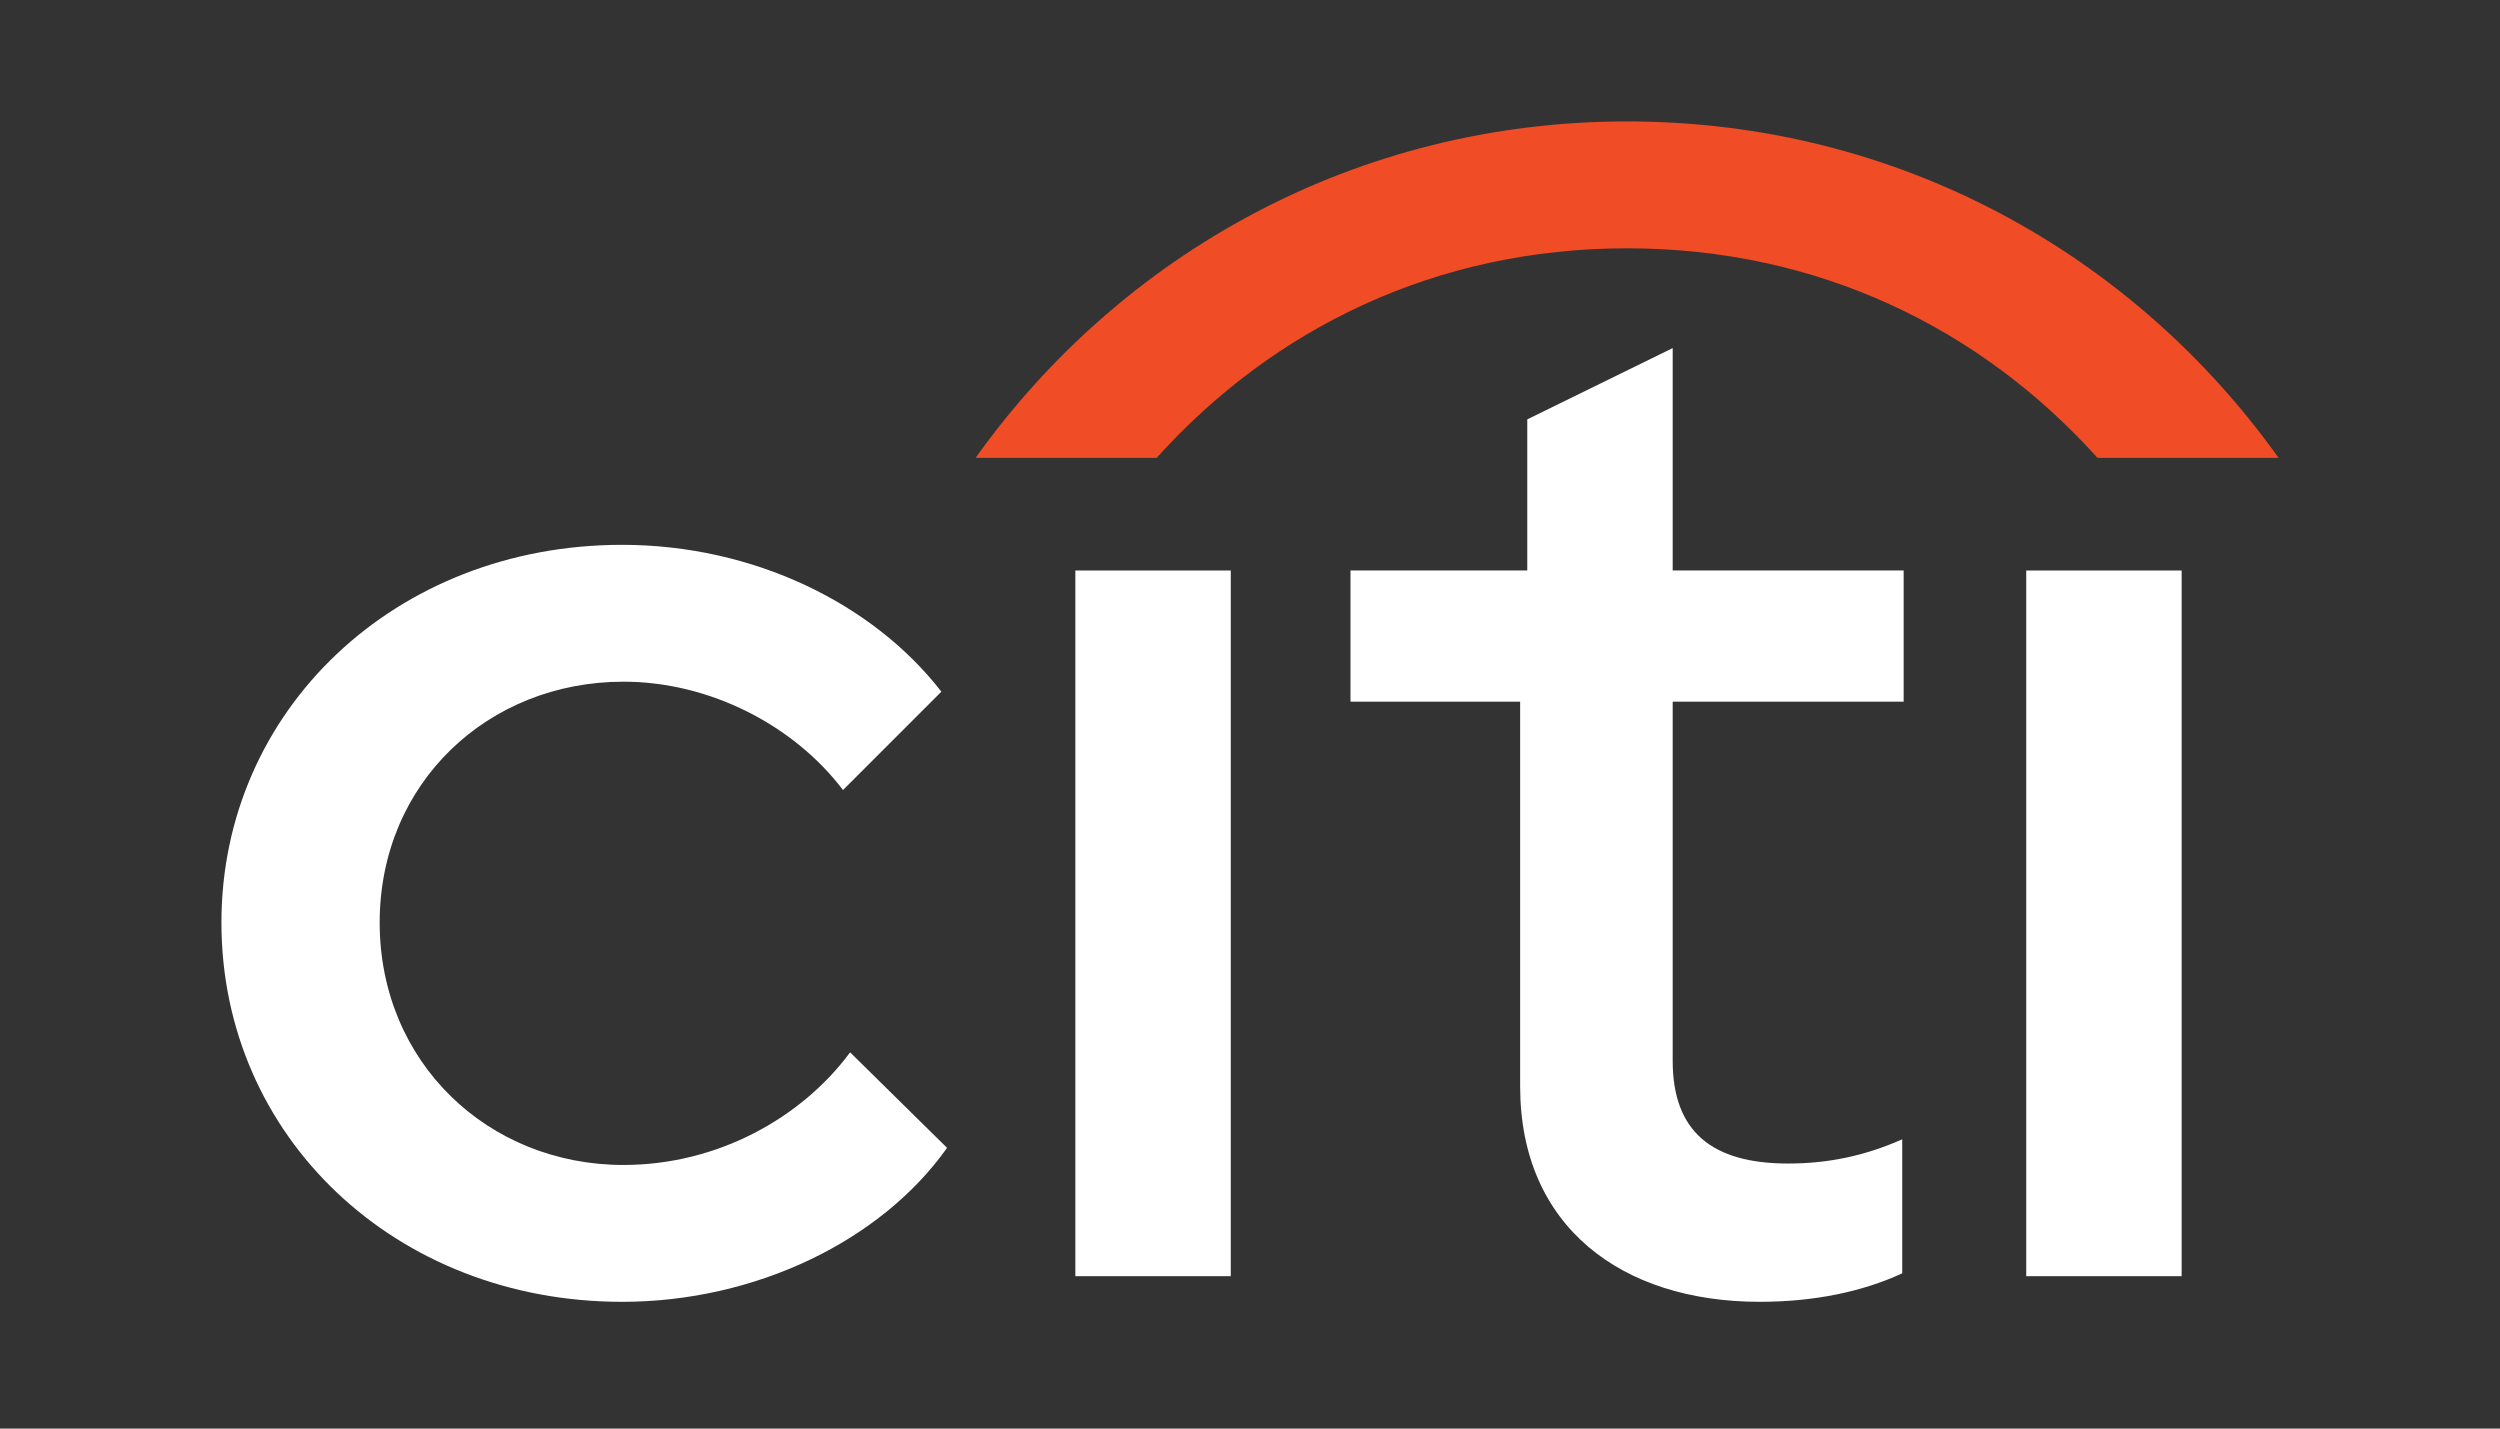
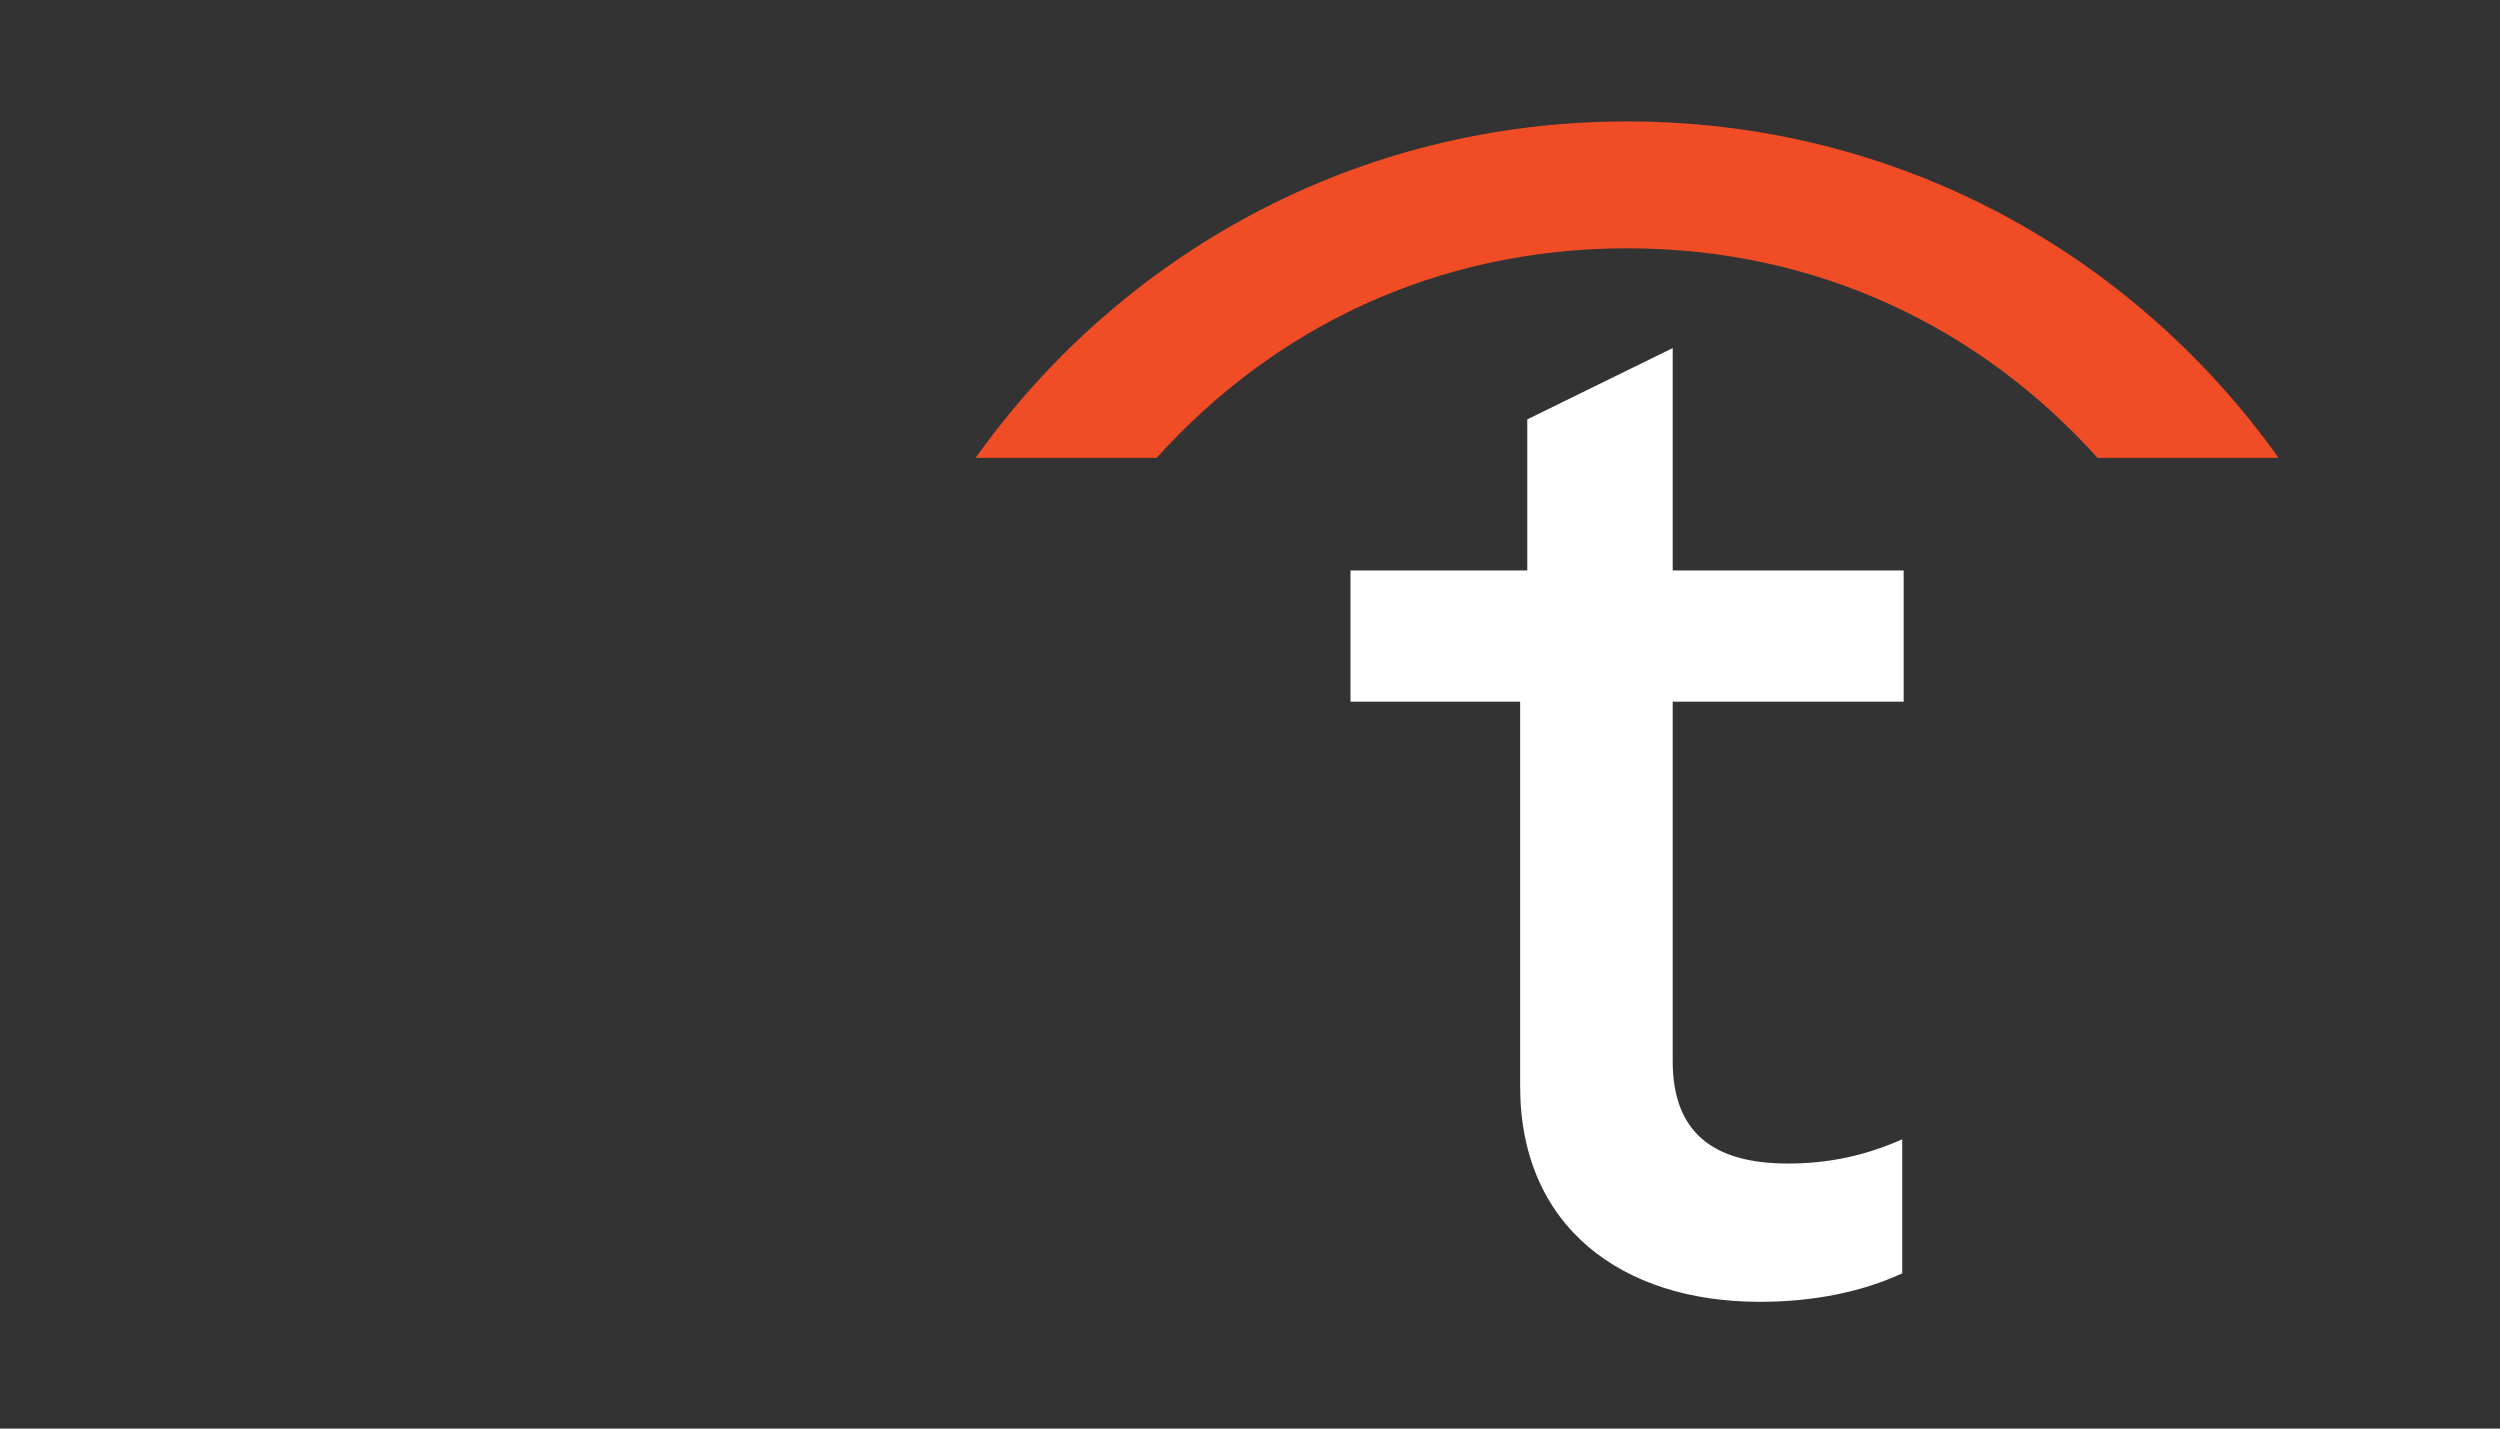
<svg xmlns="http://www.w3.org/2000/svg" width="350" height="200" viewBox="0 0 350 200" fill="none">
  <rect x="0" y="0" width="350" height="200" fill="#333333" stroke="none" />
-   <path d="M31 129.166C31 99.427 55.349 76.276 87.084 76.276C105.444 76.276 122.209 84.459 131.791 96.834L118.019 110.606C111.233 101.624 99.458 95.436 87.283 95.436C68.323 95.436 53.154 109.608 53.154 129.166C53.154 148.725 68.323 163.095 87.283 163.095C100.456 163.095 112.23 156.509 119.016 147.327L132.588 160.699C123.407 173.672 105.844 182.255 87.084 182.255C55.349 182.257 31 159.104 31 129.166Z" fill="white" />
-   <path d="M150.551 79.87H172.307V178.665H150.551V79.87Z" fill="white" />
  <path d="M212.821 152.118V98.23H189.07V79.867H213.819V58.712L234.177 48.732V79.867H266.511V98.23H234.177V148.525C234.177 158.504 239.765 162.895 250.344 162.895C255.732 162.895 260.921 161.897 266.311 159.502V178.263C260.723 180.856 253.937 182.254 246.353 182.254C226.992 182.254 212.822 171.675 212.822 152.116L212.821 152.118Z" fill="white" />
-   <path d="M283.674 79.87H305.429V178.665H283.674V79.87Z" fill="white" />
  <path d="M227.791 17C265.712 17 298.644 35.561 319.002 64.102H293.654C277.288 45.94 254.535 34.763 227.791 34.763C201.047 34.763 178.295 45.94 161.928 64.102H136.582C156.938 35.561 189.87 17 227.791 17Z" fill="#F04C25" />
</svg>